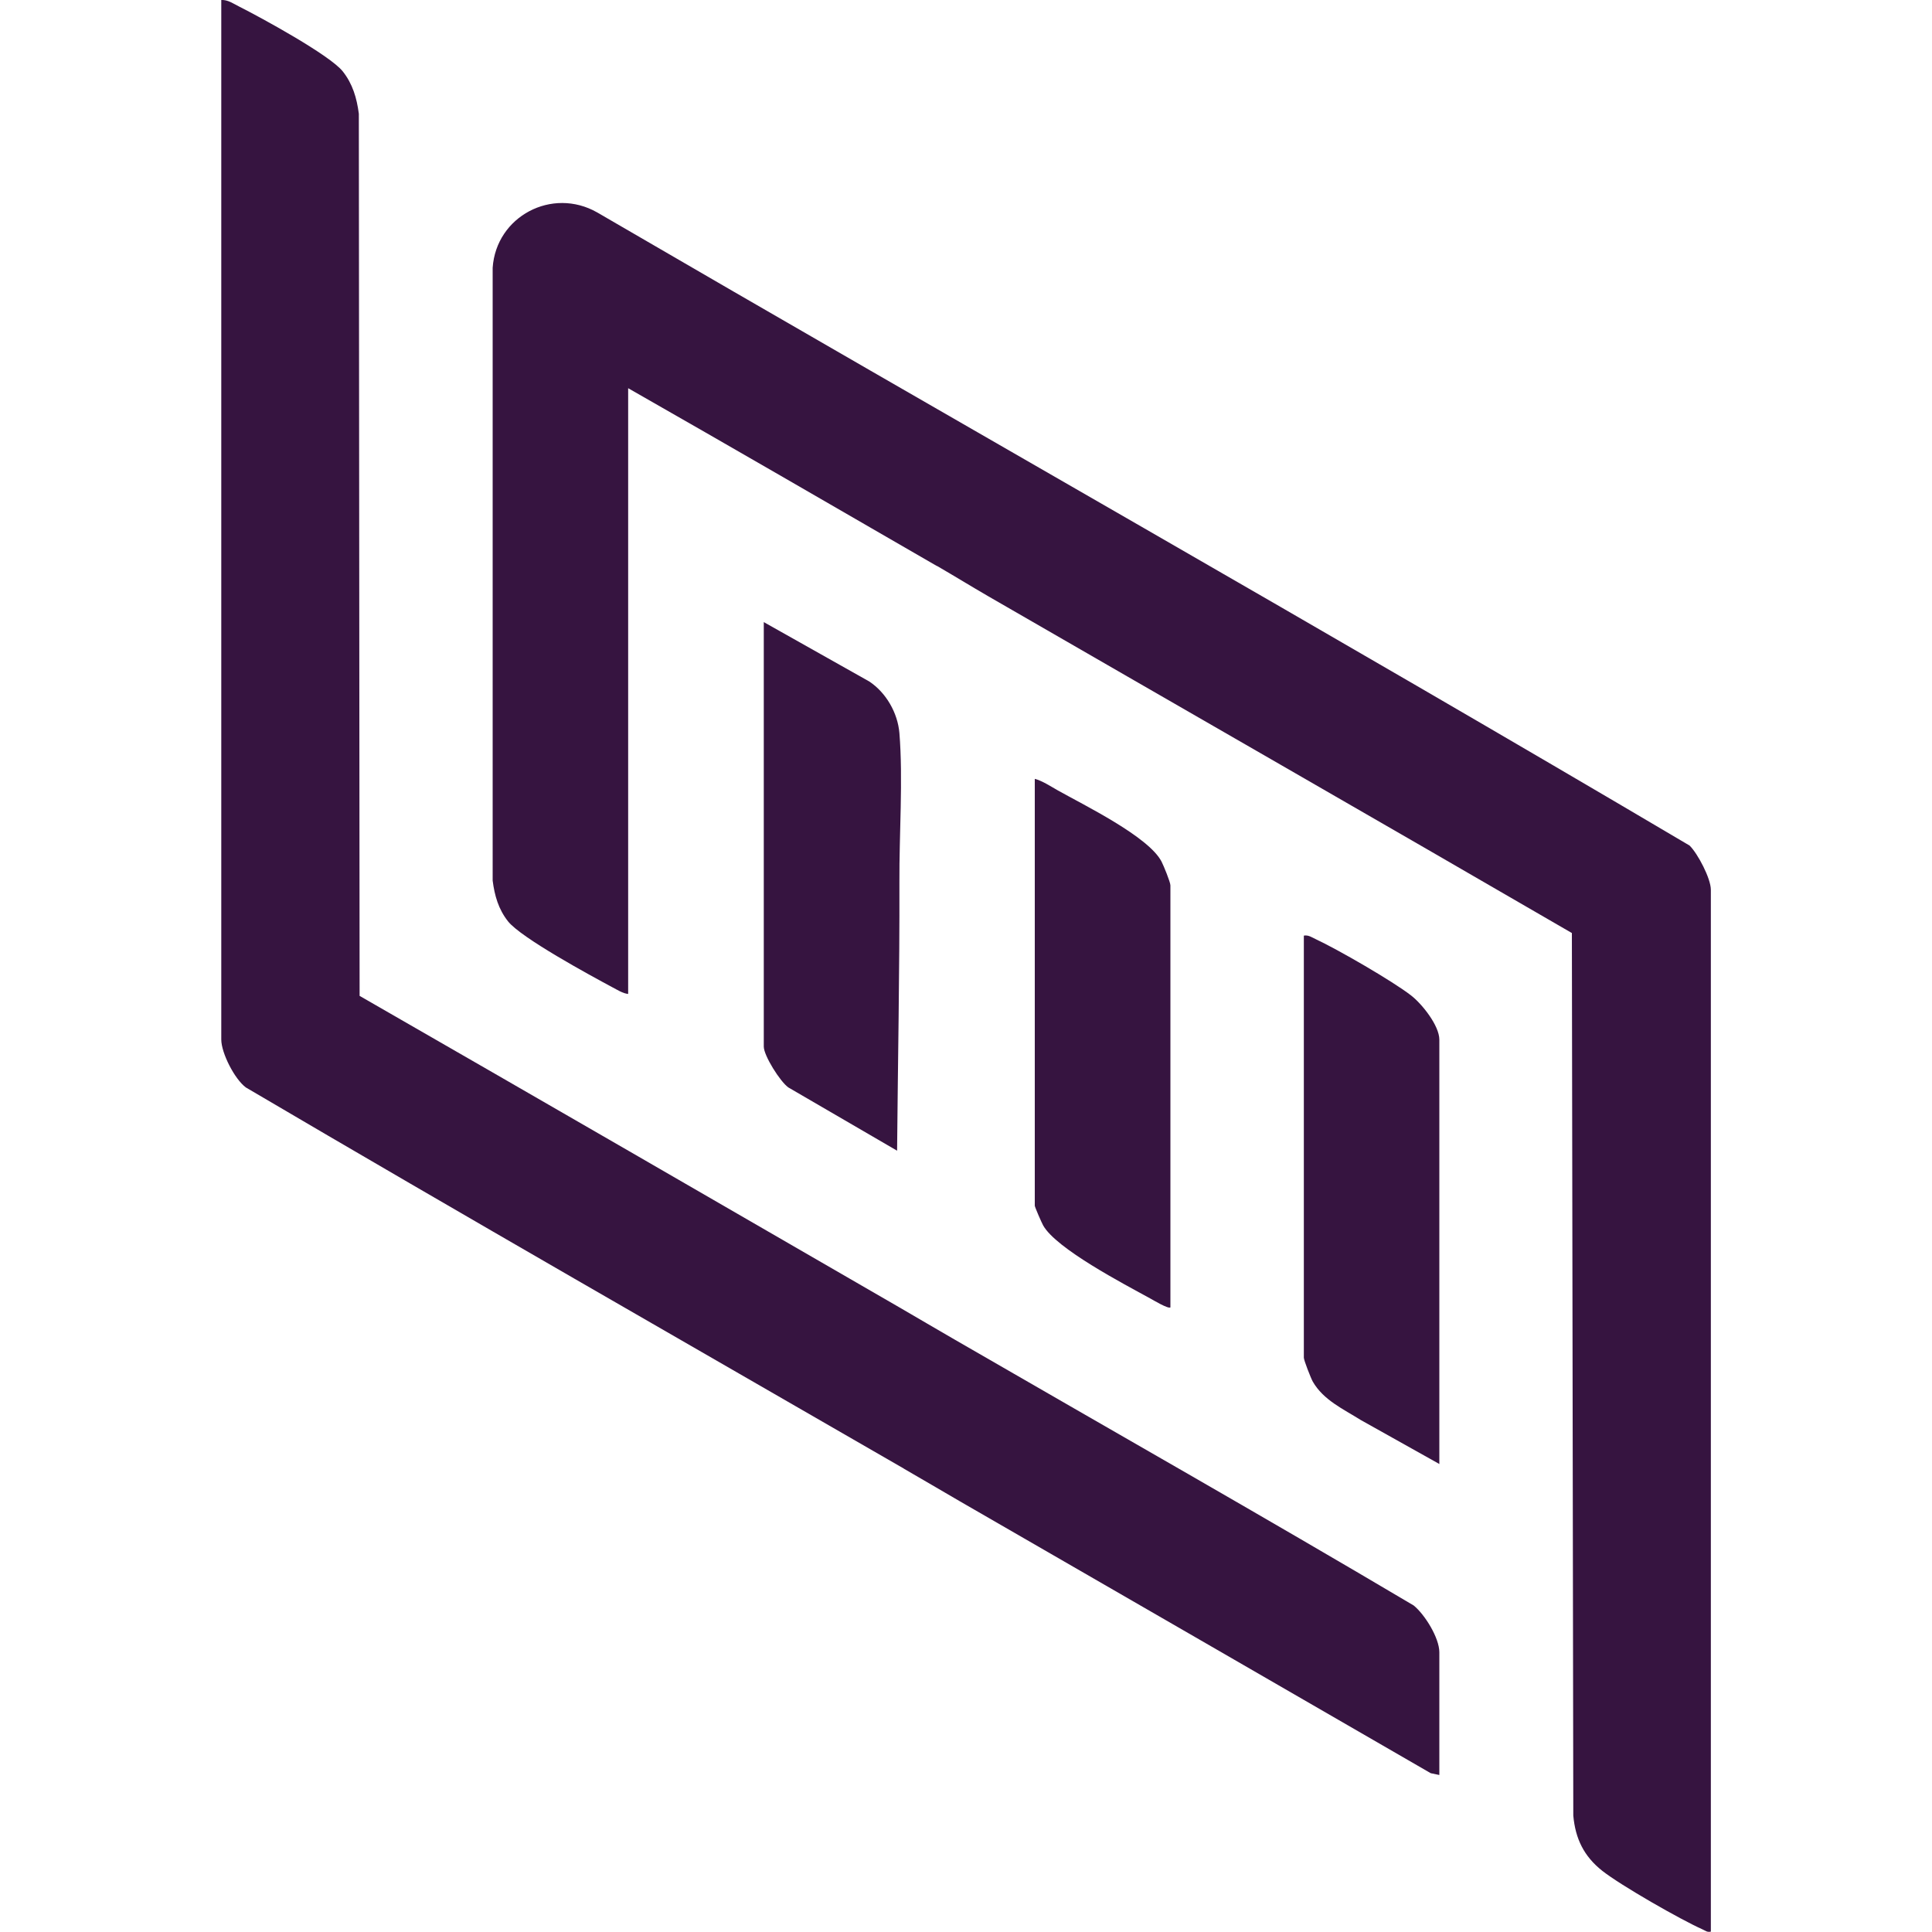
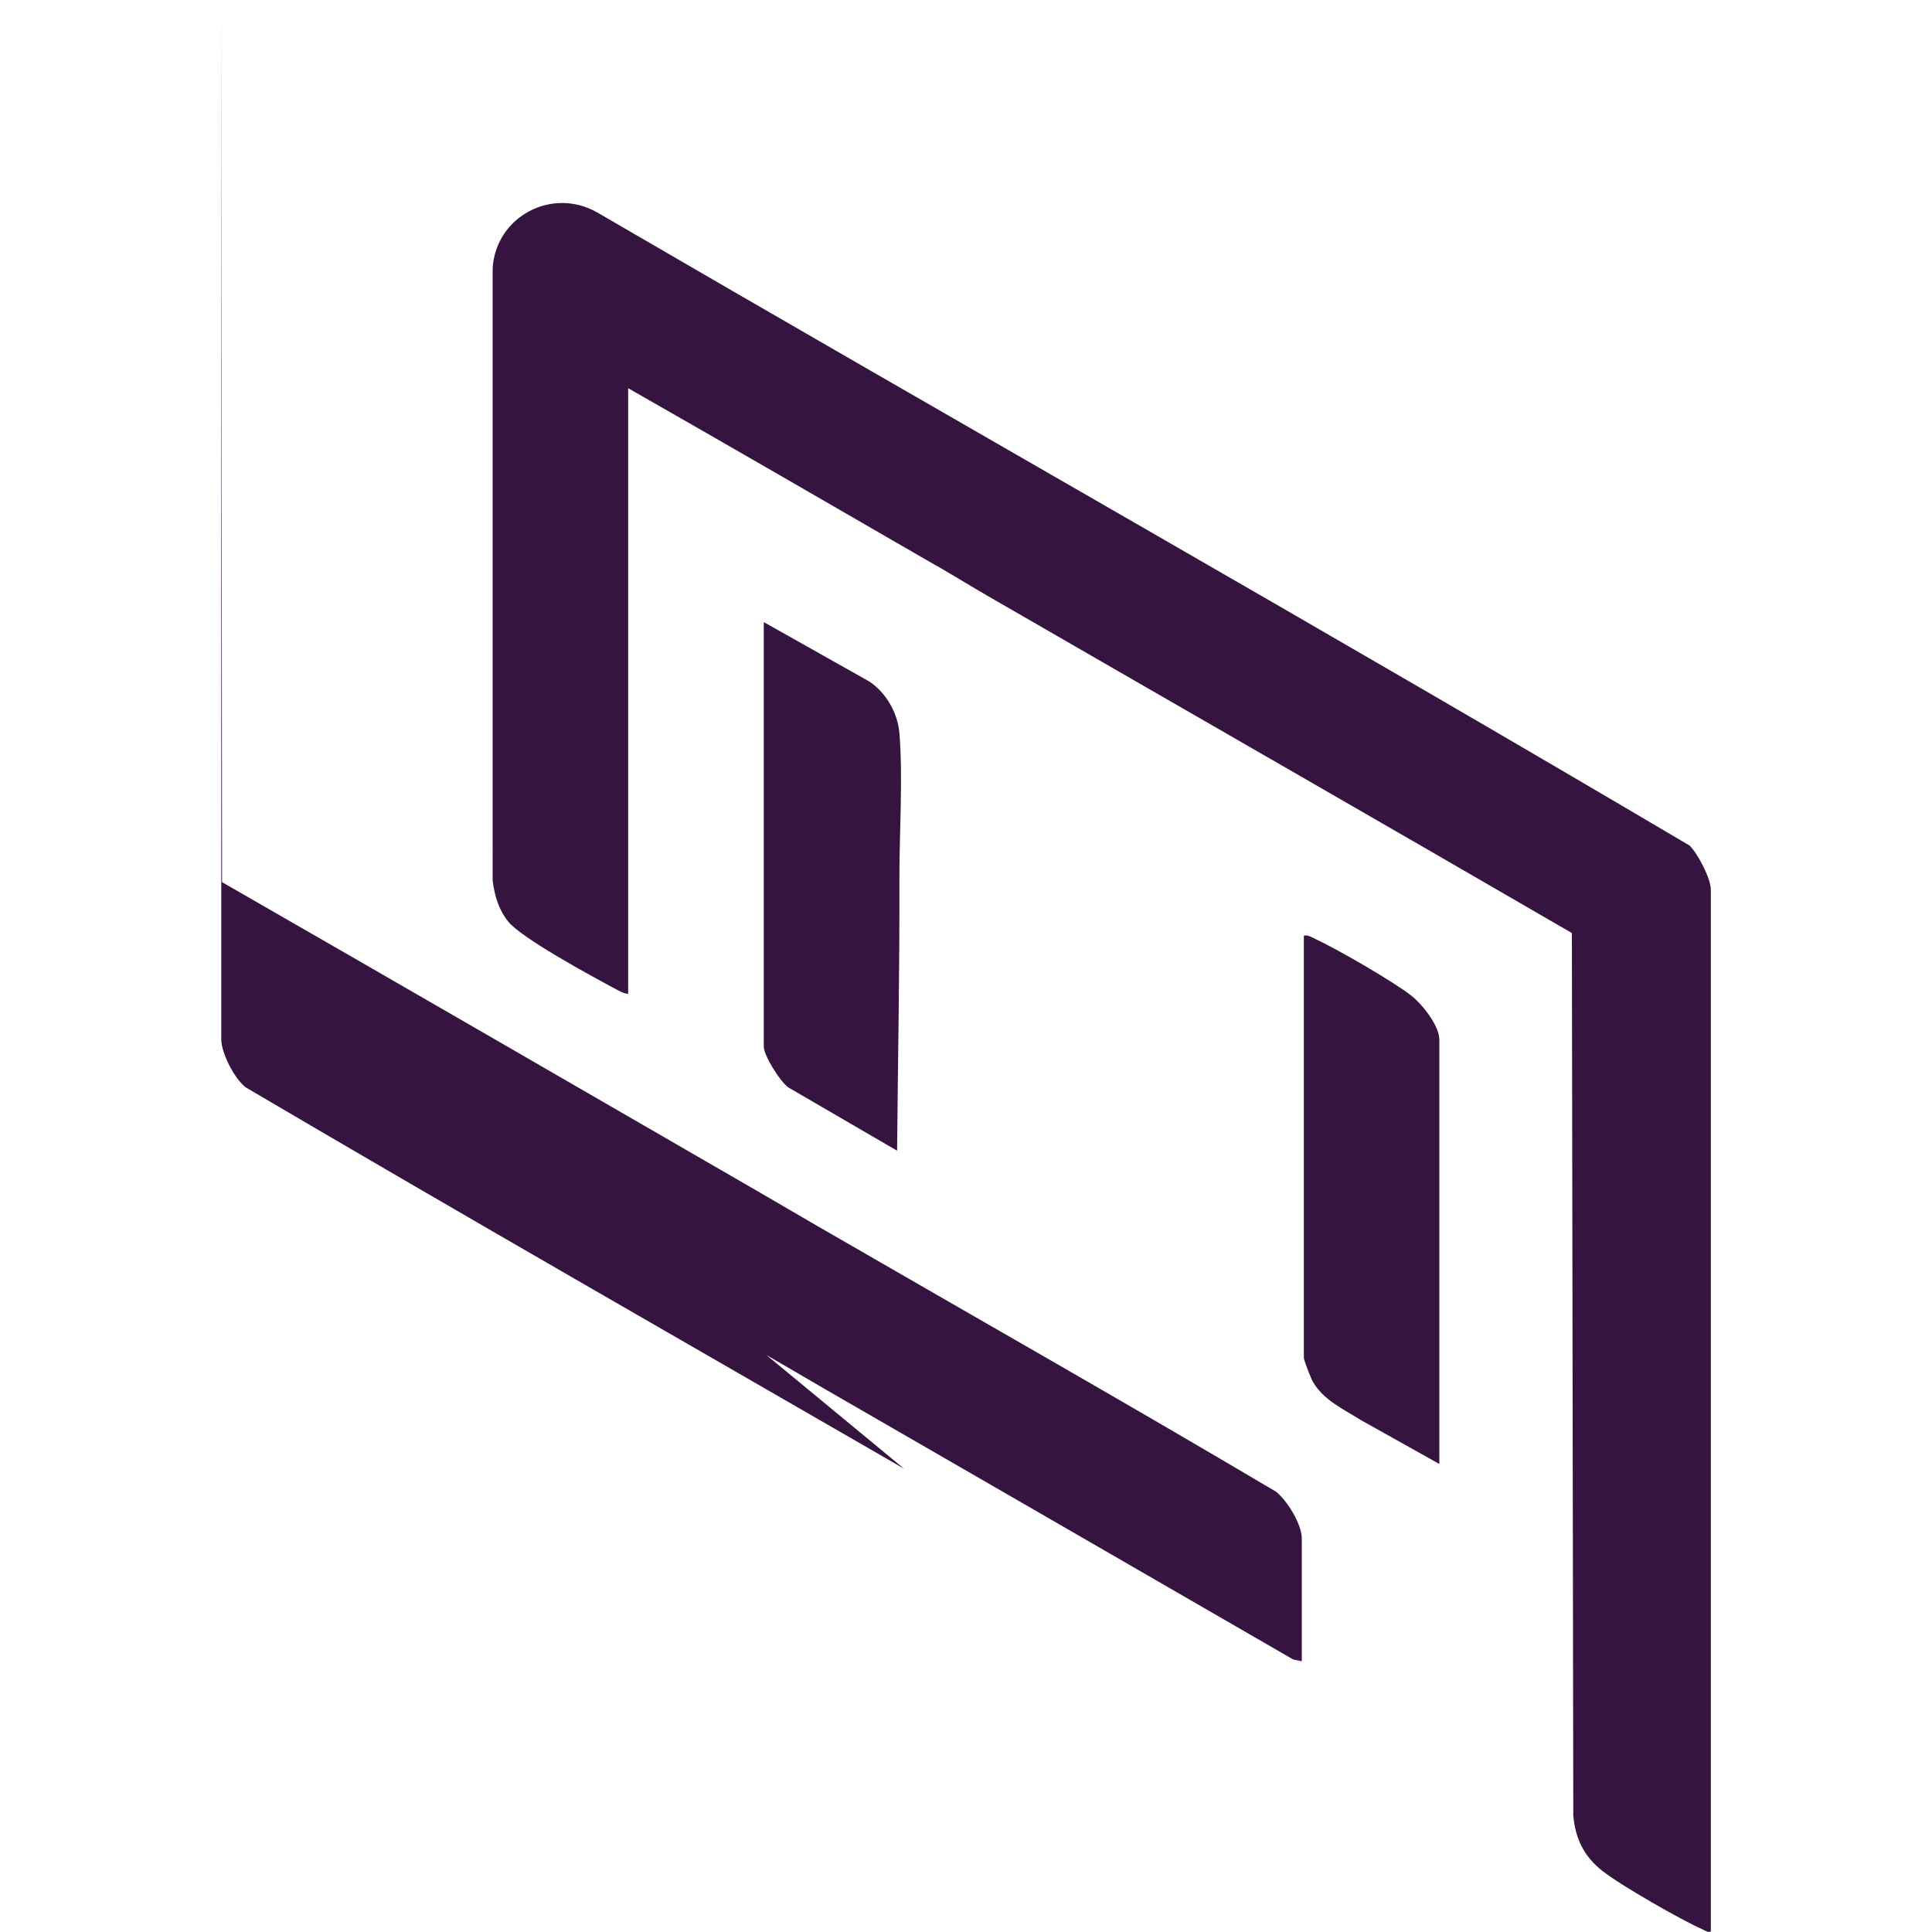
<svg xmlns="http://www.w3.org/2000/svg" id="Layer_1" data-name="Layer 1" viewBox="0 0 150 150">
  <defs>
    <style>
      .cls-1 {
        fill: #361440;
      }
    </style>
  </defs>
  <g id="tLtYJi.tif">
    <g>
      <path class="cls-1" d="M72.73,43.94c-7.98-4.61-15.96-9.24-23.96-13.8v47.03c-.42-.04-.84-.32-1.21-.51-1.73-.93-7.1-3.84-8.12-5.13-.74-.94-1.04-1.99-1.19-3.16V20.79c.27-3.99,4.61-6.29,8.11-4.3,28.24,16.44,56.7,32.54,84.82,49.16.64.63,1.65,2.56,1.65,3.43v80.89c-.29.07-.43-.08-.64-.17-1.71-.76-6.36-3.42-7.79-4.55s-2.09-2.5-2.25-4.29l-.11-68.52c-15.08-8.75-30.2-17.42-45.3-26.14-1.33-.77-2.66-1.59-3.99-2.36Z" />
-       <path class="cls-1" d="M70.19,114.03c-17.04-9.84-34.14-19.62-51.1-29.6-.88-.65-1.91-2.68-1.91-3.72V0c.51-.03.95.29,1.39.51,1.69.85,7.04,3.77,8.04,5.03.77.97,1.09,2.07,1.25,3.29l.06,68.49c13.98,8.03,27.94,16.11,41.9,24.18,1.45.84,2.9,1.7,4.36,2.54,11.86,6.86,23.8,13.63,35.58,20.61.87.71,1.99,2.52,1.99,3.63v9.53l-.67-.14c-12.17-7.04-24.36-14.07-36.54-21.1-1.45-.84-2.9-1.7-4.36-2.54Z" />
-       <path class="cls-1" d="M90.88,101.5c-.15.16-1.34-.56-1.58-.69-2.02-1.11-7.3-3.86-8.31-5.67-.12-.21-.65-1.43-.65-1.53v-33.14c.6.16,1.21.57,1.76.88,2.08,1.17,7.07,3.6,8.08,5.54.16.31.69,1.6.69,1.85v32.77Z" />
+       <path class="cls-1" d="M70.19,114.03c-17.04-9.84-34.14-19.62-51.1-29.6-.88-.65-1.91-2.68-1.91-3.72V0l.06,68.49c13.98,8.03,27.94,16.11,41.9,24.18,1.45.84,2.9,1.7,4.36,2.54,11.86,6.86,23.8,13.63,35.58,20.61.87.71,1.99,2.52,1.99,3.63v9.53l-.67-.14c-12.17-7.04-24.36-14.07-36.54-21.1-1.45-.84-2.9-1.7-4.36-2.54Z" />
      <path class="cls-1" d="M111.76,113.67l-6.11-3.42c-1.35-.85-2.9-1.54-3.73-2.99-.15-.27-.69-1.65-.69-1.85v-32.77c.36-.06.61.13.91.27,1.7.79,5.98,3.26,7.42,4.38.85.66,2.19,2.34,2.19,3.43v32.96Z" />
      <path class="cls-1" d="M69.83,68.46c.02,6.96-.12,13.98-.18,20.88l-8.44-4.91c-.65-.46-1.91-2.48-1.91-3.17v-32.96l8.19,4.61c1.31.87,2.21,2.44,2.34,4.01.29,3.56-.02,7.88,0,11.54Z" />
    </g>
  </g>
</svg>